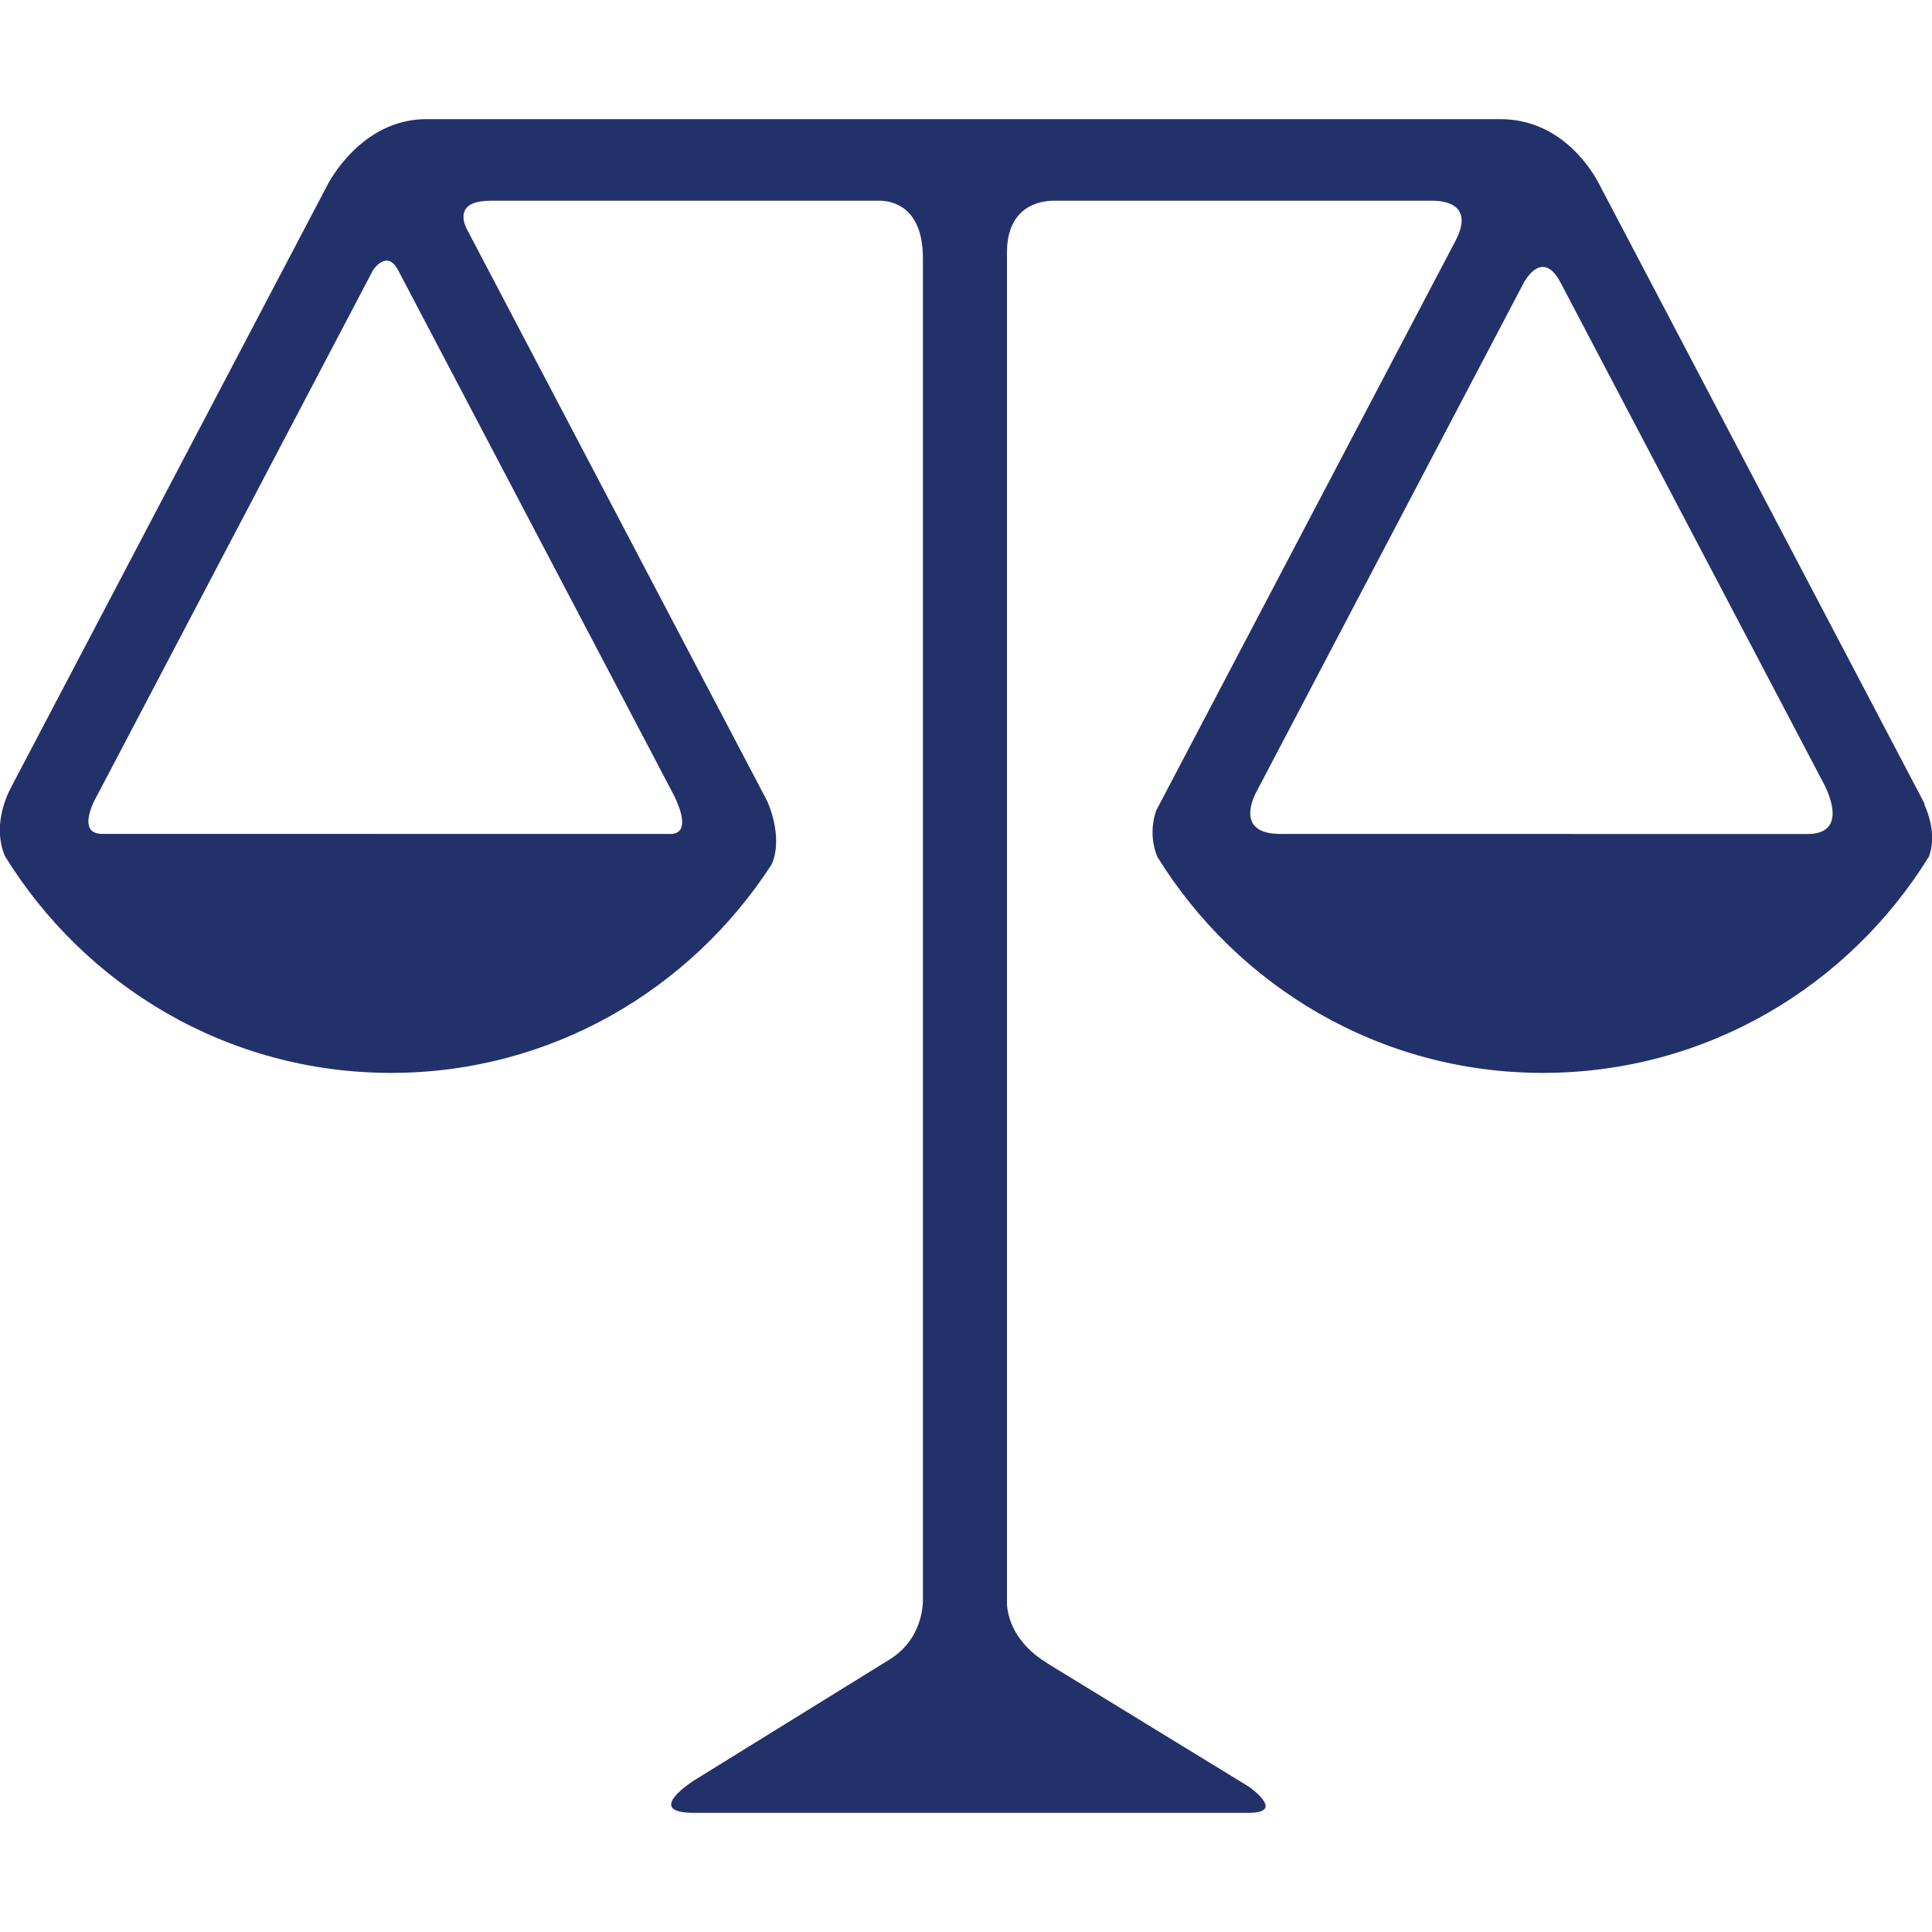
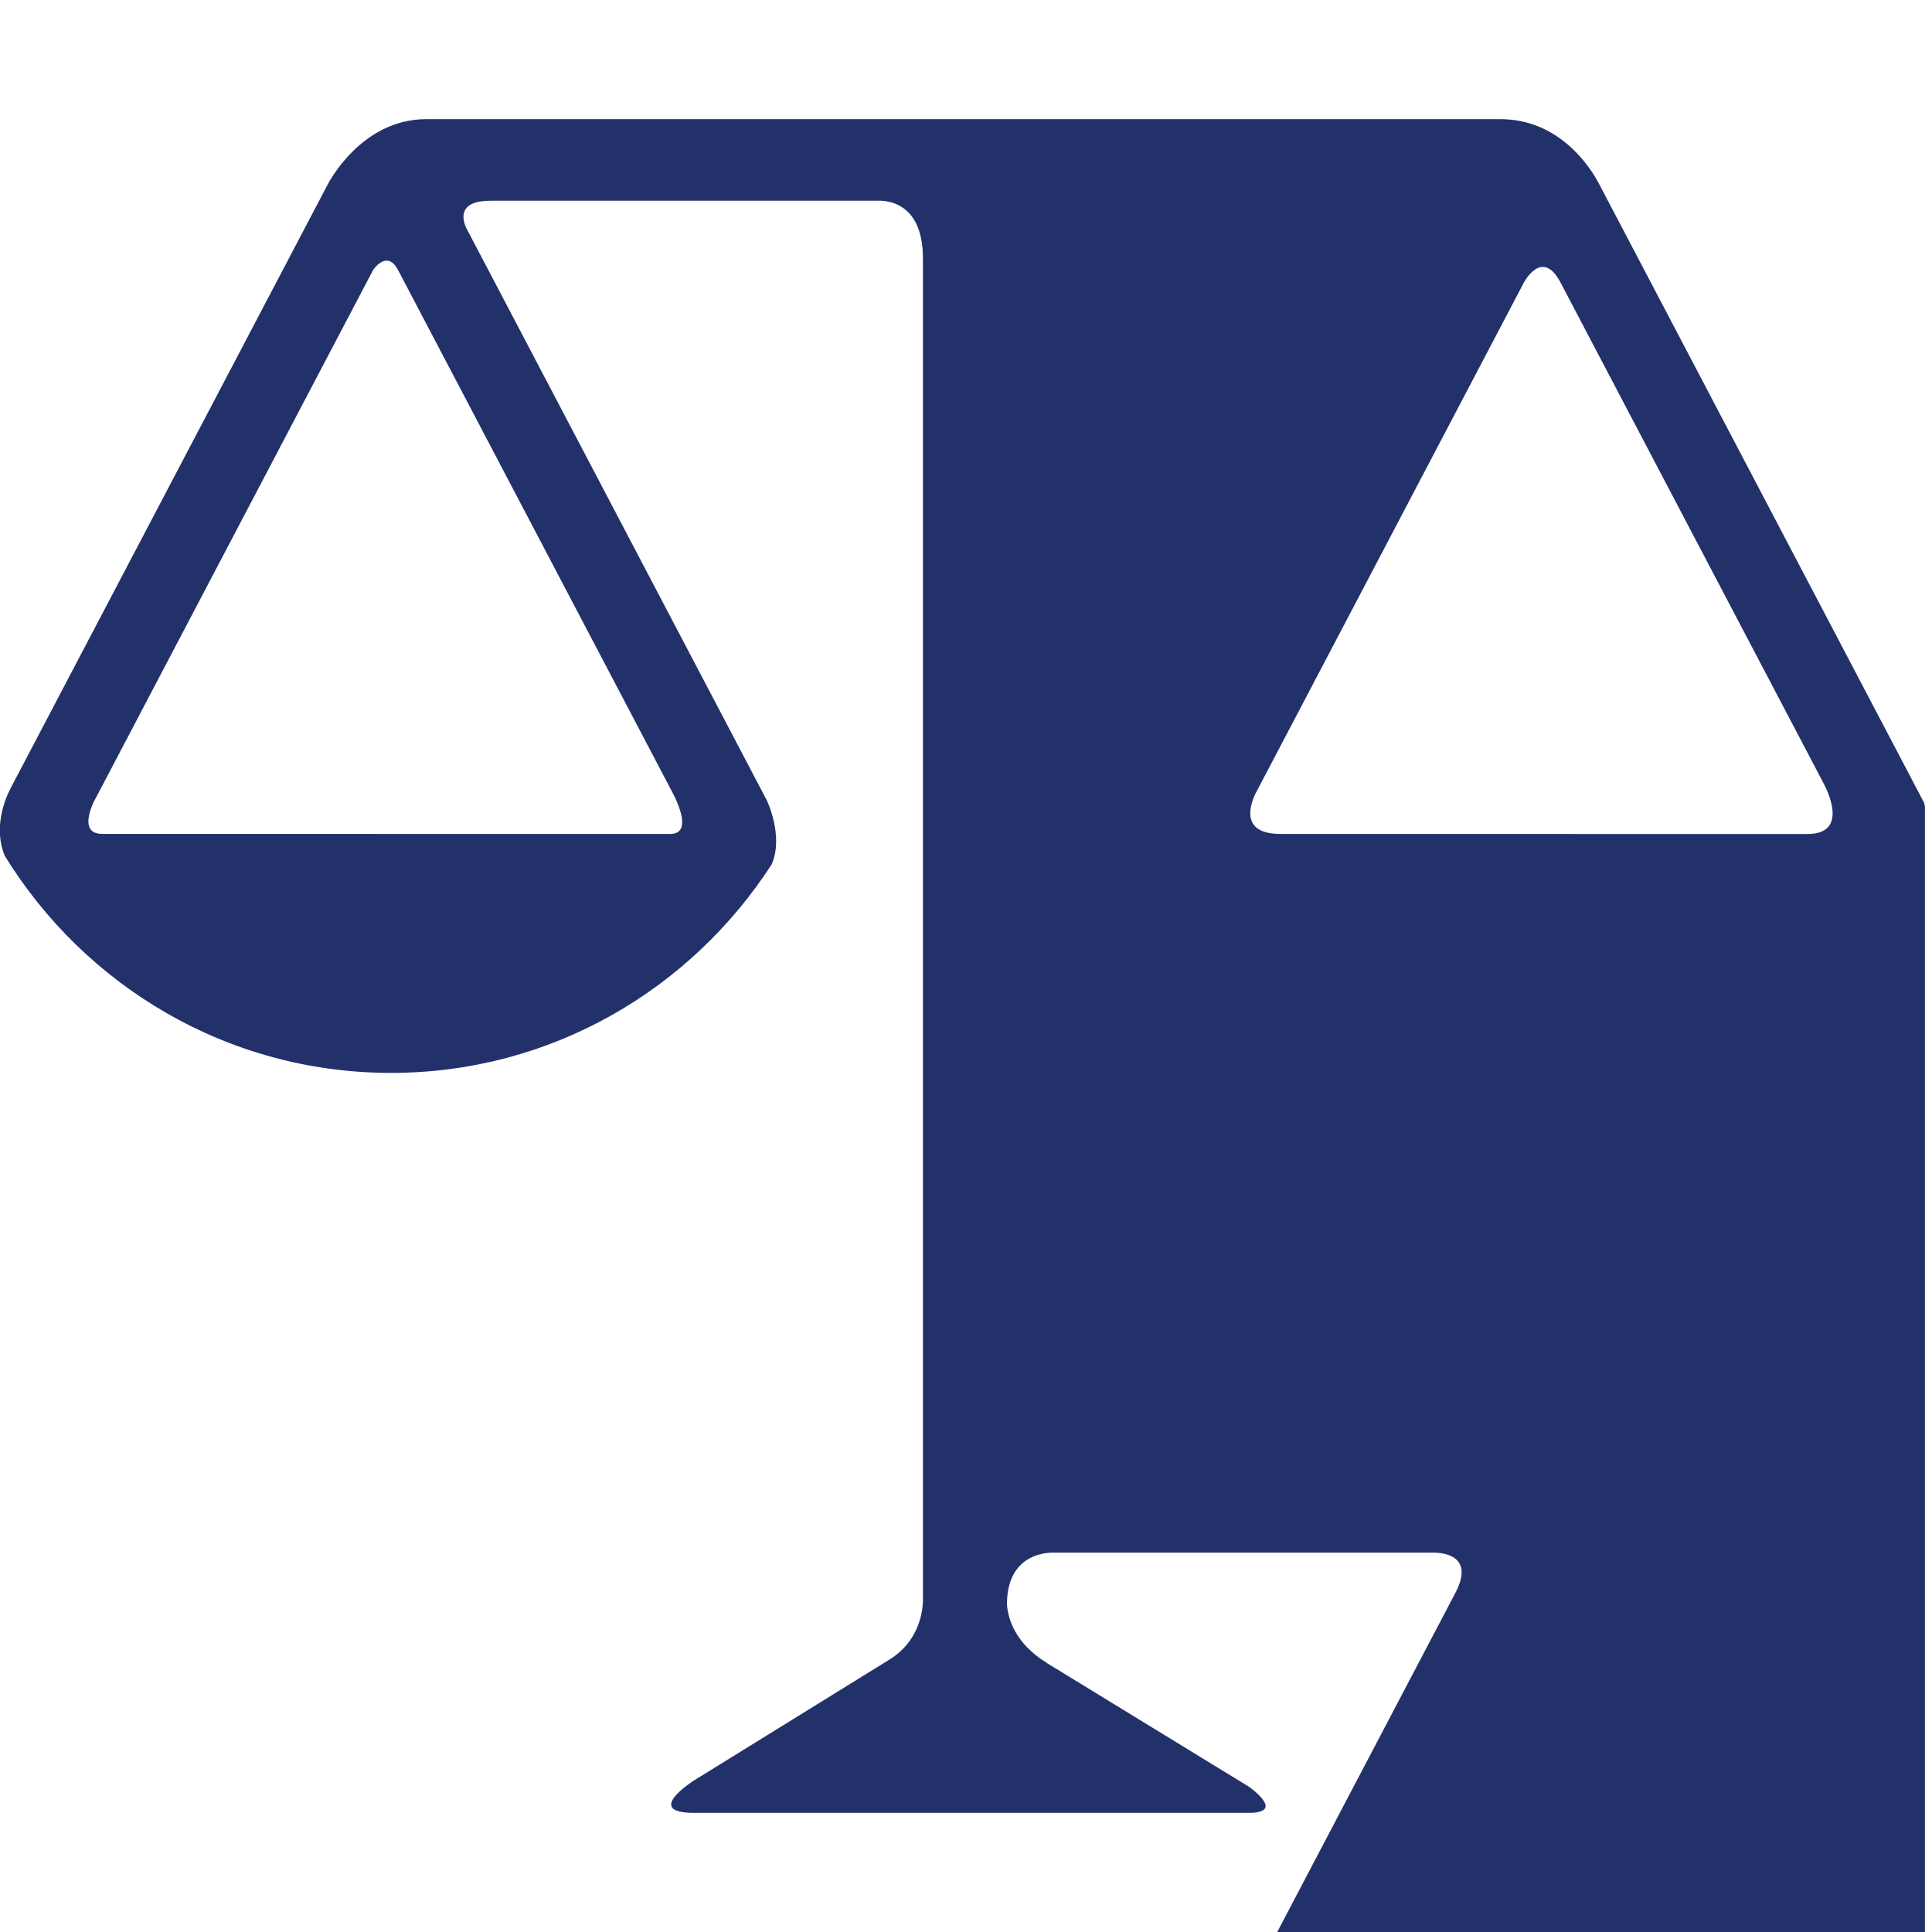
<svg xmlns="http://www.w3.org/2000/svg" viewBox="0 0 64 64" xml:space="preserve">
-   <path d="m63.766 26.698-.027-.062.015-.012-.198-.378-10.62-20.221c-.29-.528-1.299-2.078-3.24-2.078H14.119c-2.166 0-3.25 2.134-3.274 2.184L.415 25.99l-.004.009-.074.14c-.175.346-.563 1.286-.178 2.214 2.65 4.302 7.374 7.188 12.797 7.188 5.302 0 9.927-2.765 12.607-6.908.41-.941-.161-2.12-.161-2.12L15.534 7.721l-.096-.182c-.133-.306-.251-.889.807-.889h12.938c.367.012 1.39.194 1.39 1.907v44.518c-.024.441-.191 1.334-1.108 1.9l-6.477 4.006s-1.699 1.072 0 1.072h18.379c1.253 0 0-.869 0-.869L34.695 55.1l-.006-.006c-1.097-.672-1.302-1.518-1.332-1.945V8.367c0-1.548 1.11-1.708 1.5-1.717h12.651c.331.006 1.34.116.705 1.331l-9.907 18.858s-.31.742.039 1.556c2.653 4.278 7.359 7.146 12.765 7.146 5.415 0 10.138-2.874 12.788-7.166.265-.692-.033-1.46-.132-1.677zm-41.568-.594.001.001.136.261c.21.434.527 1.26-.136 1.26l-18.808-.002c-.624 0-.5-.571-.301-1.032l.298-.566.003-.005 8.966-17.072s.458-.708.83 0h.001l9.01 17.155zm19.38.207.133-.253.005-.01 8.766-16.691c.012-.018.607-1.15 1.213.003l8.74 16.639c.181.358.734 1.629-.563 1.629l-17.455-.003h-.003c-1.272-.001-1.042-.867-.836-1.314z" fill="#23316b" class="fill-241f20" />
+   <path d="m63.766 26.698-.027-.062.015-.012-.198-.378-10.62-20.221c-.29-.528-1.299-2.078-3.24-2.078H14.119c-2.166 0-3.25 2.134-3.274 2.184L.415 25.99l-.004.009-.074.14c-.175.346-.563 1.286-.178 2.214 2.65 4.302 7.374 7.188 12.797 7.188 5.302 0 9.927-2.765 12.607-6.908.41-.941-.161-2.12-.161-2.12L15.534 7.721l-.096-.182c-.133-.306-.251-.889.807-.889h12.938c.367.012 1.39.194 1.39 1.907v44.518c-.024.441-.191 1.334-1.108 1.9l-6.477 4.006s-1.699 1.072 0 1.072h18.379c1.253 0 0-.869 0-.869L34.695 55.1l-.006-.006c-1.097-.672-1.302-1.518-1.332-1.945c0-1.548 1.11-1.708 1.5-1.717h12.651c.331.006 1.34.116.705 1.331l-9.907 18.858s-.31.742.039 1.556c2.653 4.278 7.359 7.146 12.765 7.146 5.415 0 10.138-2.874 12.788-7.166.265-.692-.033-1.46-.132-1.677zm-41.568-.594.001.001.136.261c.21.434.527 1.26-.136 1.26l-18.808-.002c-.624 0-.5-.571-.301-1.032l.298-.566.003-.005 8.966-17.072s.458-.708.83 0h.001l9.01 17.155zm19.38.207.133-.253.005-.01 8.766-16.691c.012-.018.607-1.15 1.213.003l8.74 16.639c.181.358.734 1.629-.563 1.629l-17.455-.003h-.003c-1.272-.001-1.042-.867-.836-1.314z" fill="#23316b" class="fill-241f20" />
</svg>